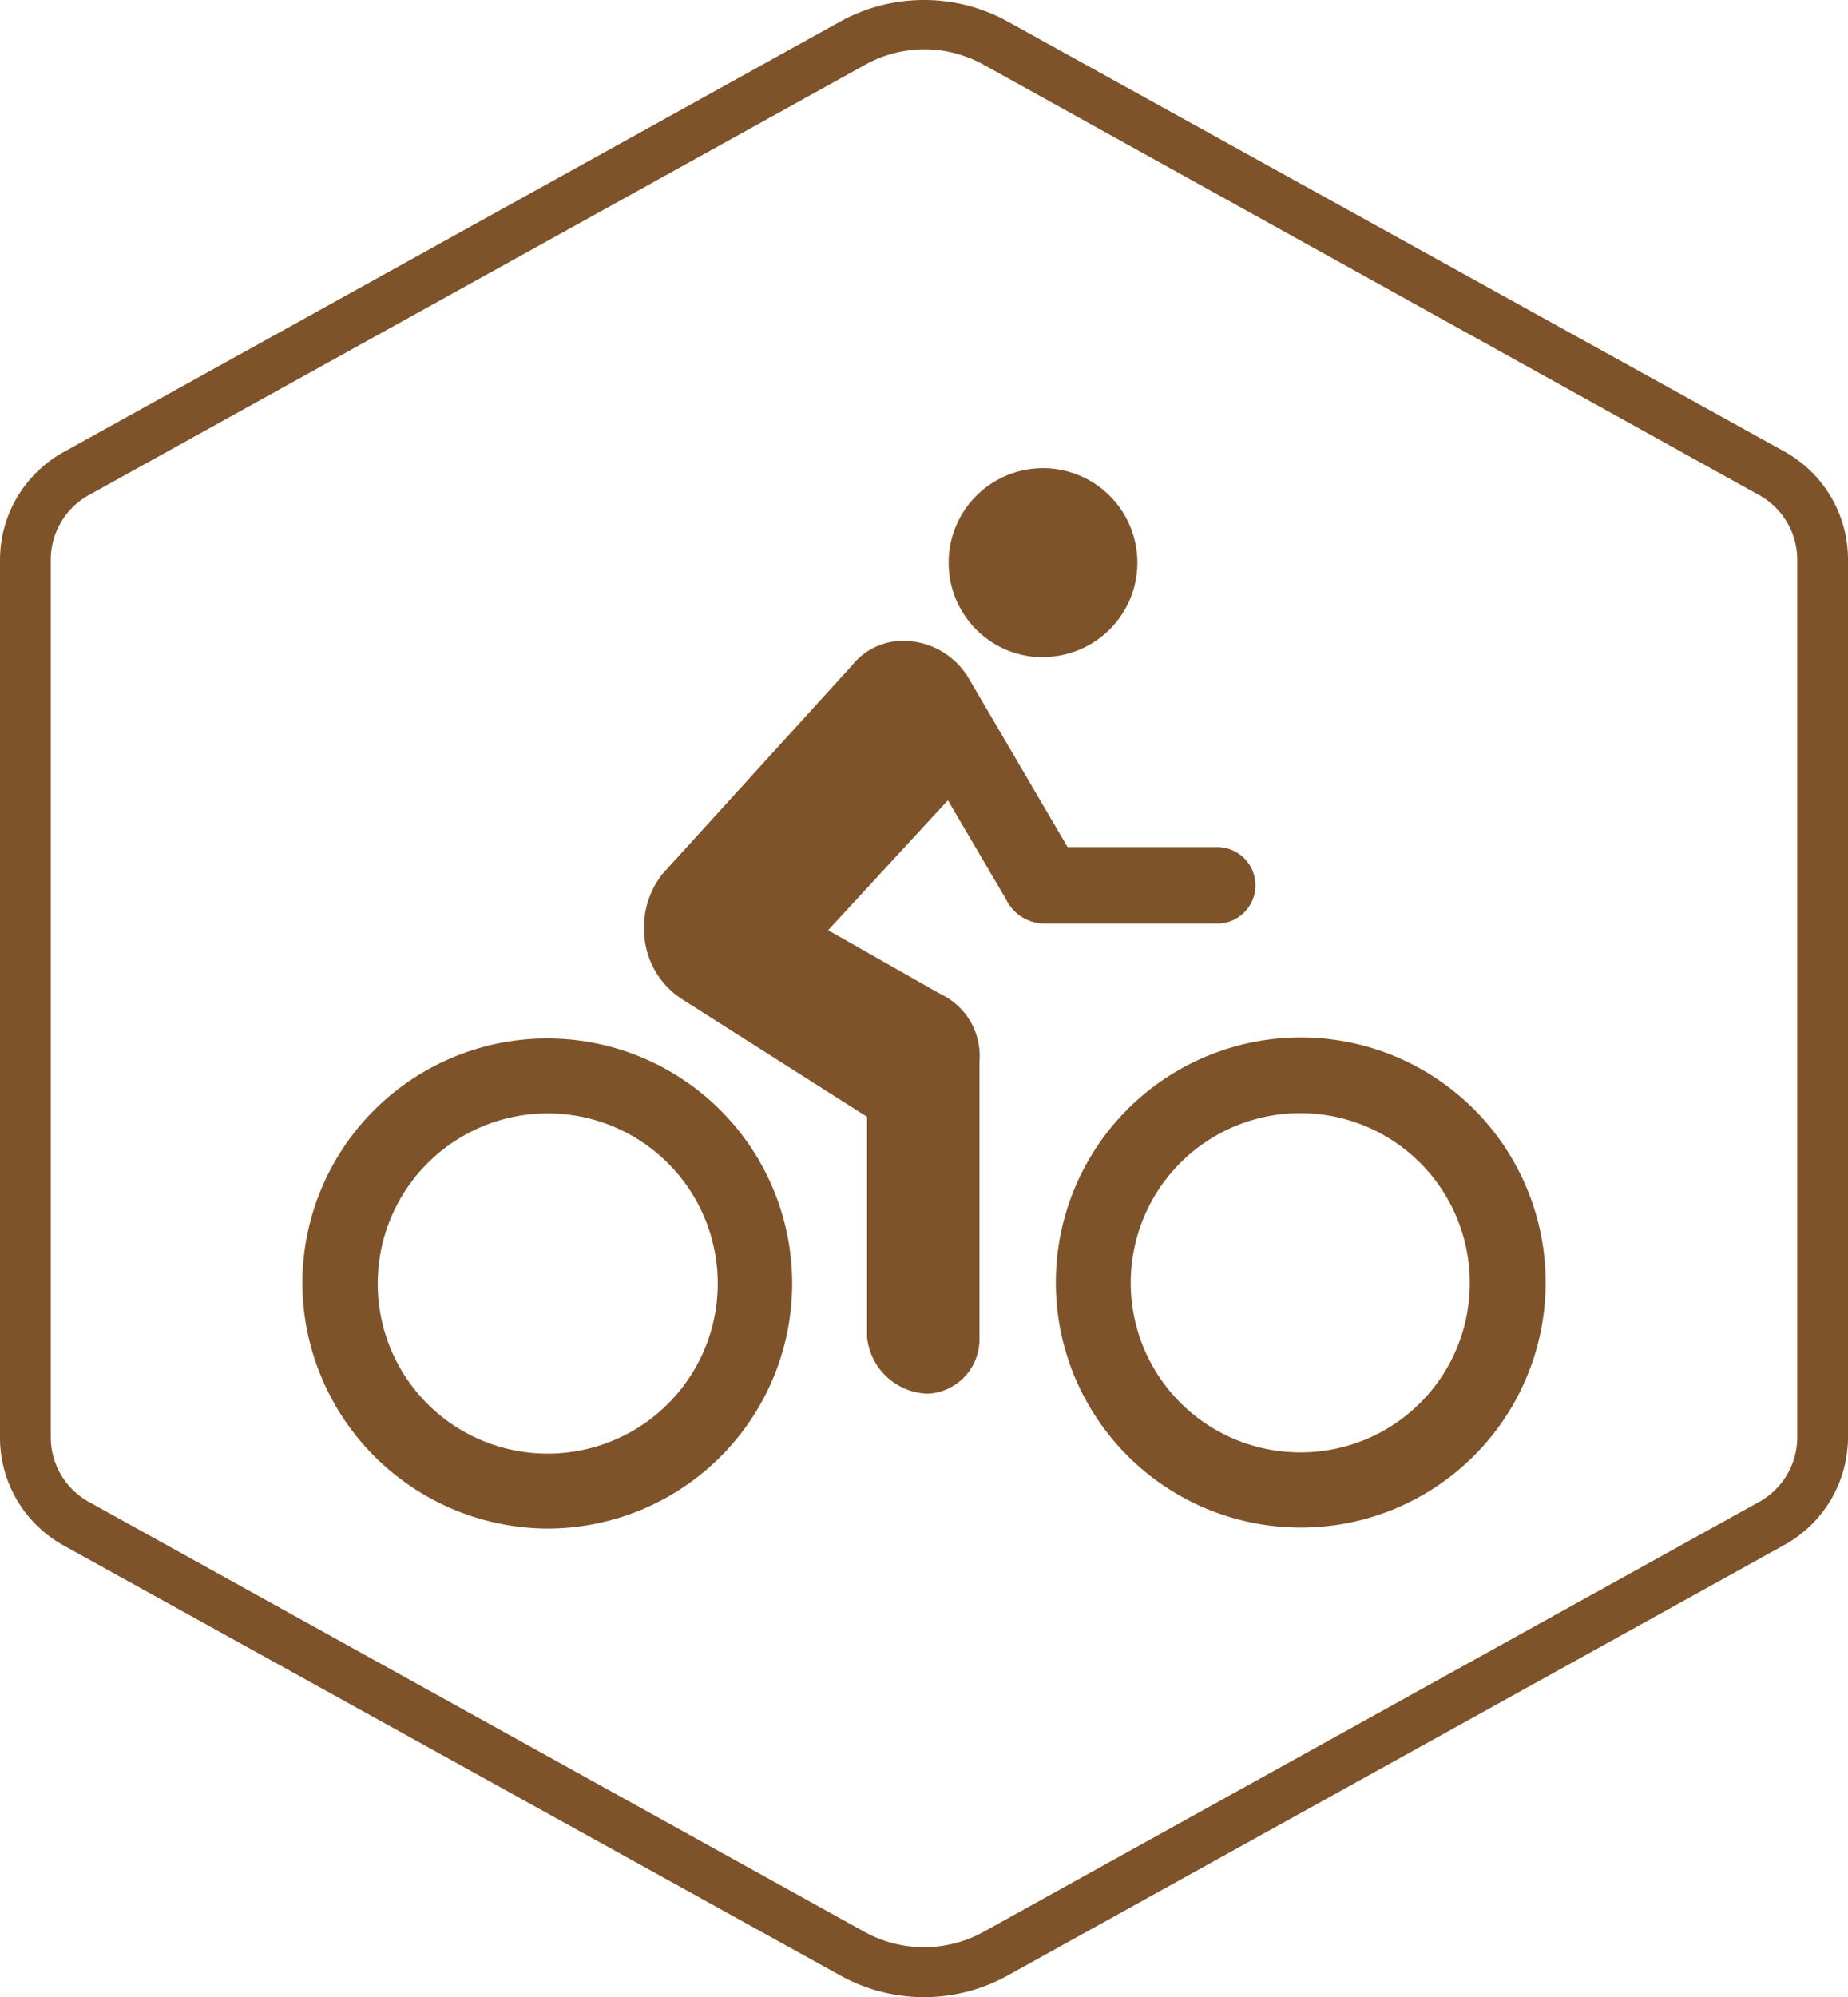
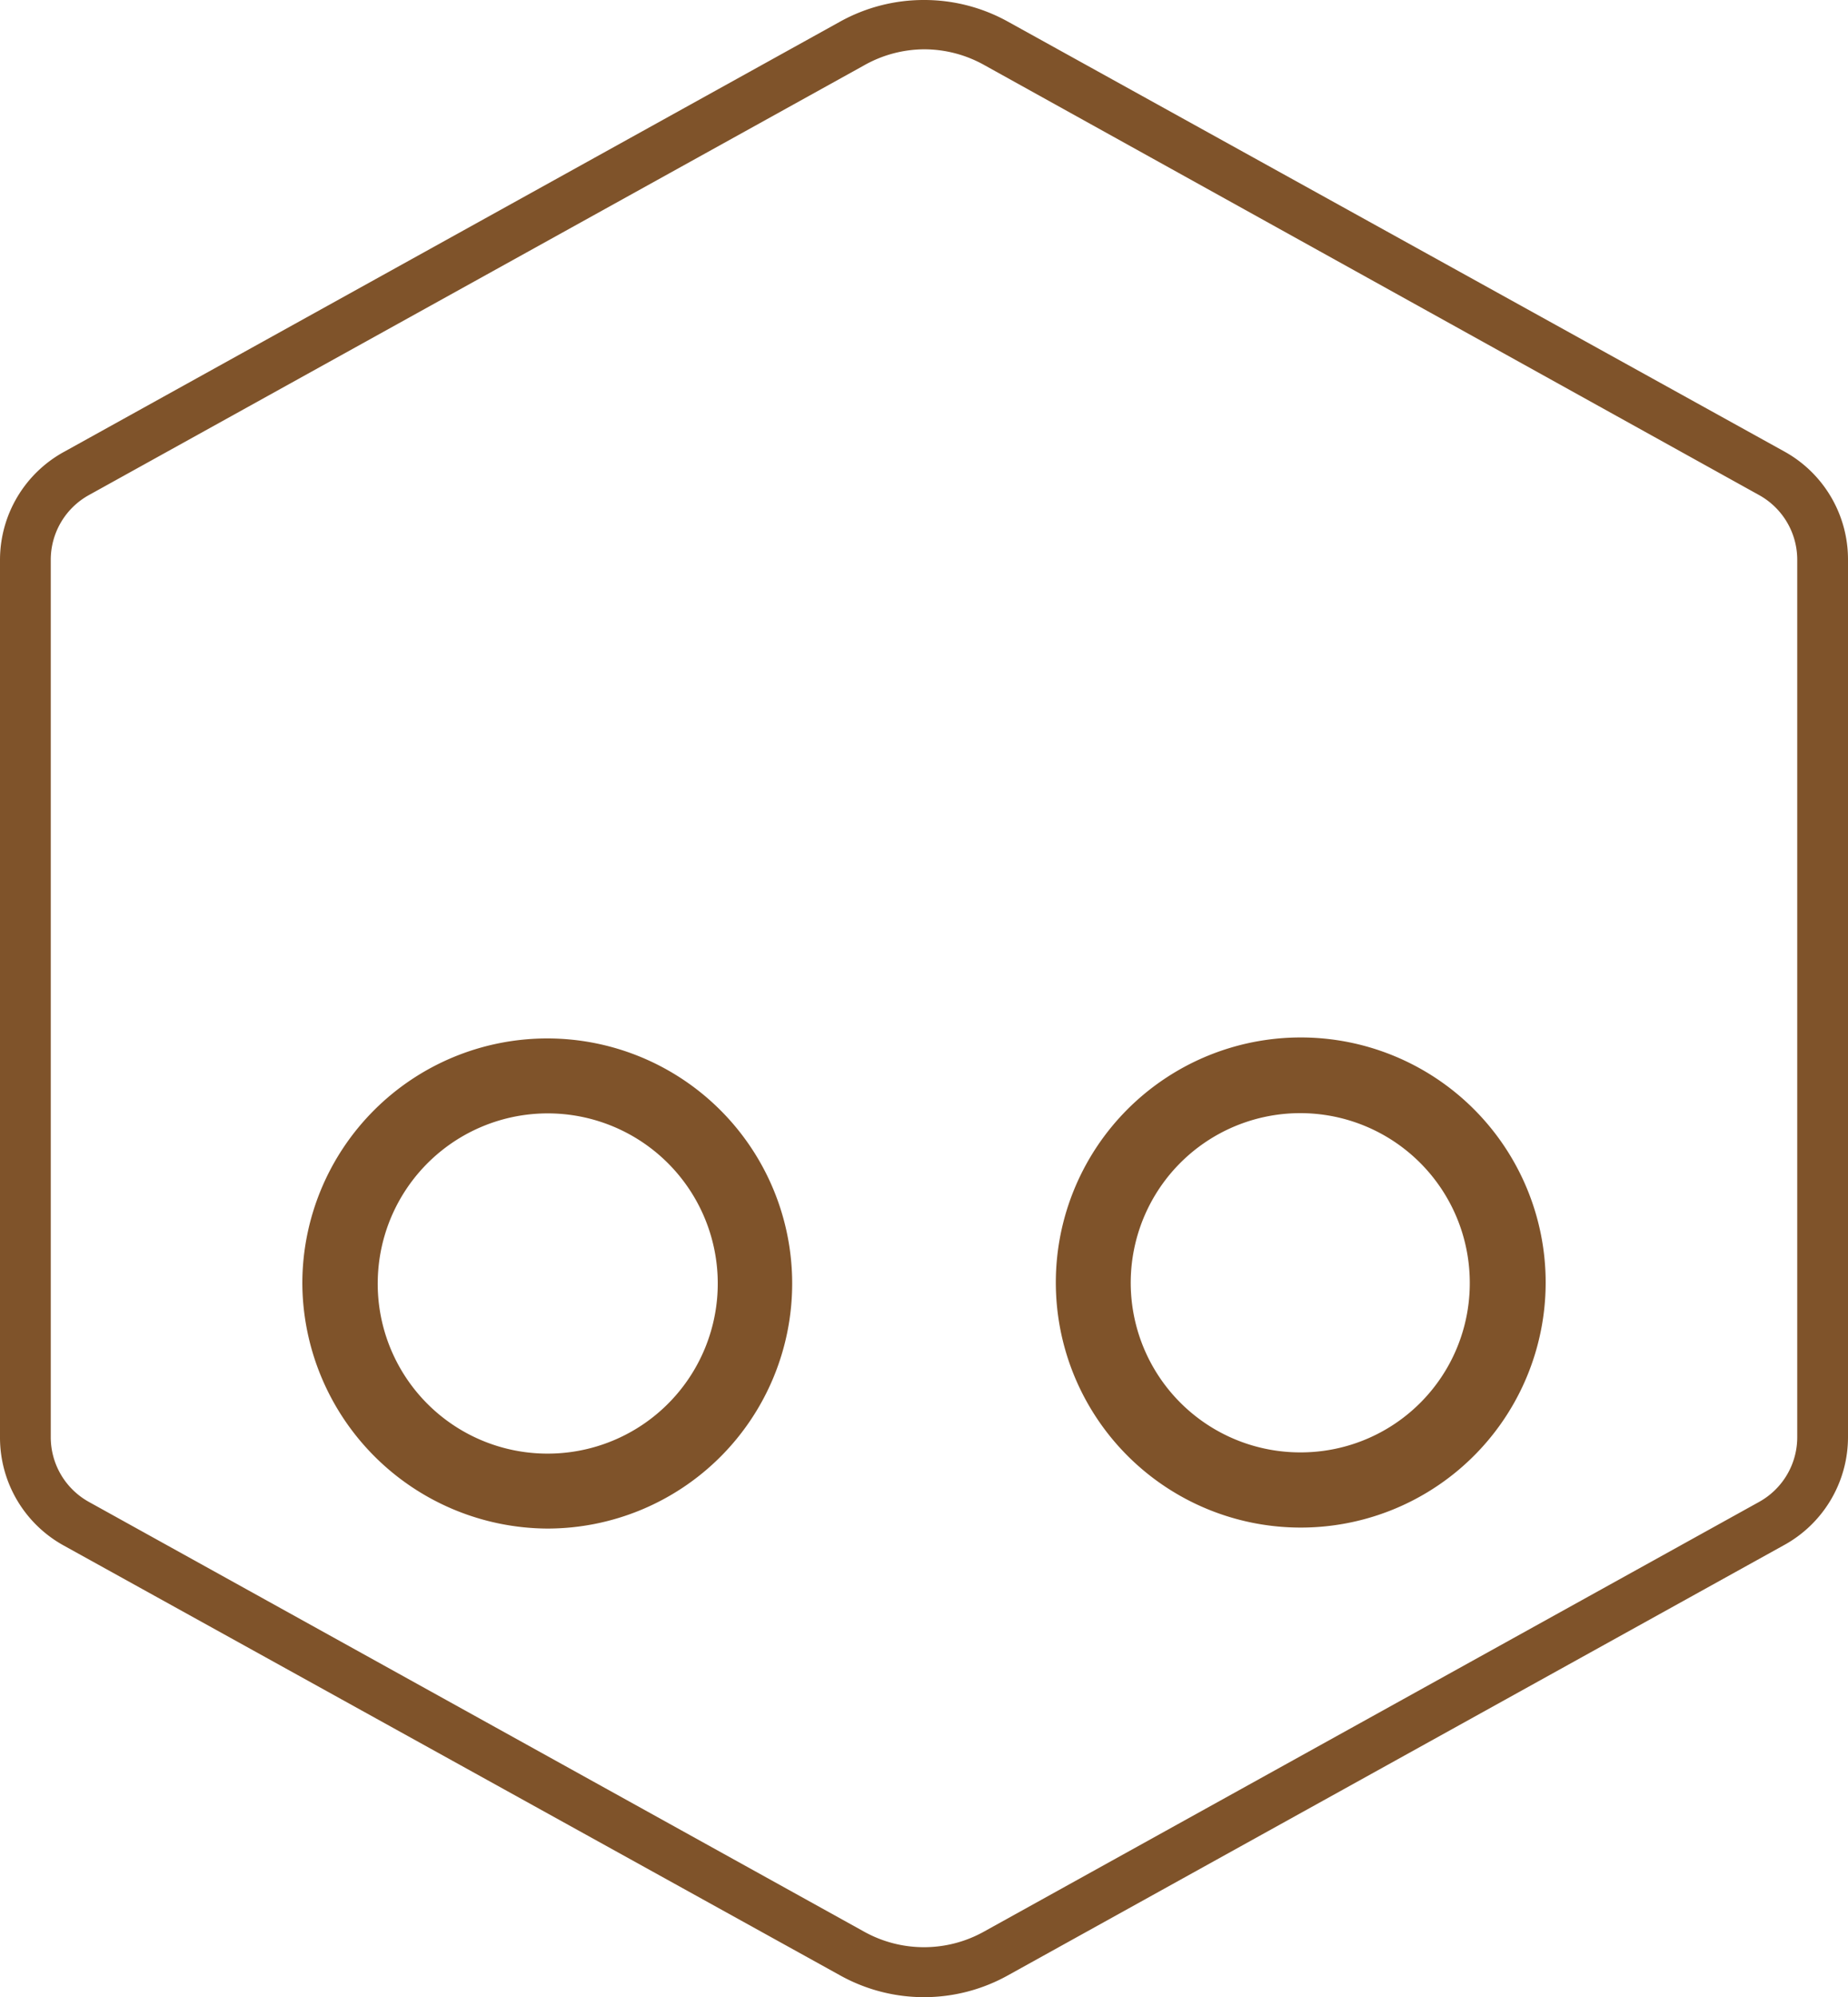
<svg xmlns="http://www.w3.org/2000/svg" viewBox="0 0 75 81">
  <path fill="#7F532A" d="M37.5 2a5 5 0 0 1 2.43.63l31.46 17.45a3 3 0 0 1 1.55 2.63v35.58a3 3 0 0 1-1.55 2.63L39.93 78.35a5 5 0 0 1-4.86 0L3.61 60.92a3 3 0 0 1-1.55-2.63V22.71a3 3 0 0 1 1.55-2.63L35.07 2.65A5 5 0 0 1 37.5 2m0-2a7 7 0 0 0-3.41.88L2.63 18.31A5 5 0 0 0 0 22.71v35.58a5 5 0 0 0 2.59 4.4l31.5 17.43a7 7 0 0 0 6.82 0l31.46-17.43a5 5 0 0 0 2.63-4.4V22.71a5 5 0 0 0-2.59-4.4L40.91.88A7 7 0 0 0 37.5 0z" data-name="Layer 1" />
  <g fill="#7F532A">
-     <path d="M42.32 26.65a3.83 3.83 0 1 0-3.82-3.82 3.83 3.83 0 0 0 3.82 3.83zM35.19 45.3v8.94a2.55 2.55 0 0 0 2.48 2.29 2.21 2.21 0 0 0 2.08-2.3V43.07a2.77 2.77 0 0 0-1.58-2.75l-4.56-2.59 4.86-5.27 2.35 4a1.75 1.75 0 0 0 1.52 1h7.13a1.55 1.55 0 0 0-.14-3.1h-6l-4-6.82A3.09 3.09 0 0 0 36.85 26a2.65 2.65 0 0 0-2.28 1l-7.65 8.41a3.43 3.43 0 0 0-.78 2.23 3.37 3.37 0 0 0 1.56 2.9z" />
    <path d="M22.22 62a9.94 9.94 0 1 0-9.95-9.94A10 10 0 0 0 22.22 62zm-6.89-9.94a6.9 6.9 0 1 1 6.89 6.9A6.89 6.89 0 0 1 15.33 52zm37.45-9.98A9.94 9.94 0 1 0 62.73 52a9.94 9.94 0 0 0-9.95-9.92zM59.65 52a6.86 6.86 0 0 1-6.84 6.91A6.88 6.88 0 1 1 59.65 52z" />
  </g>
</svg>